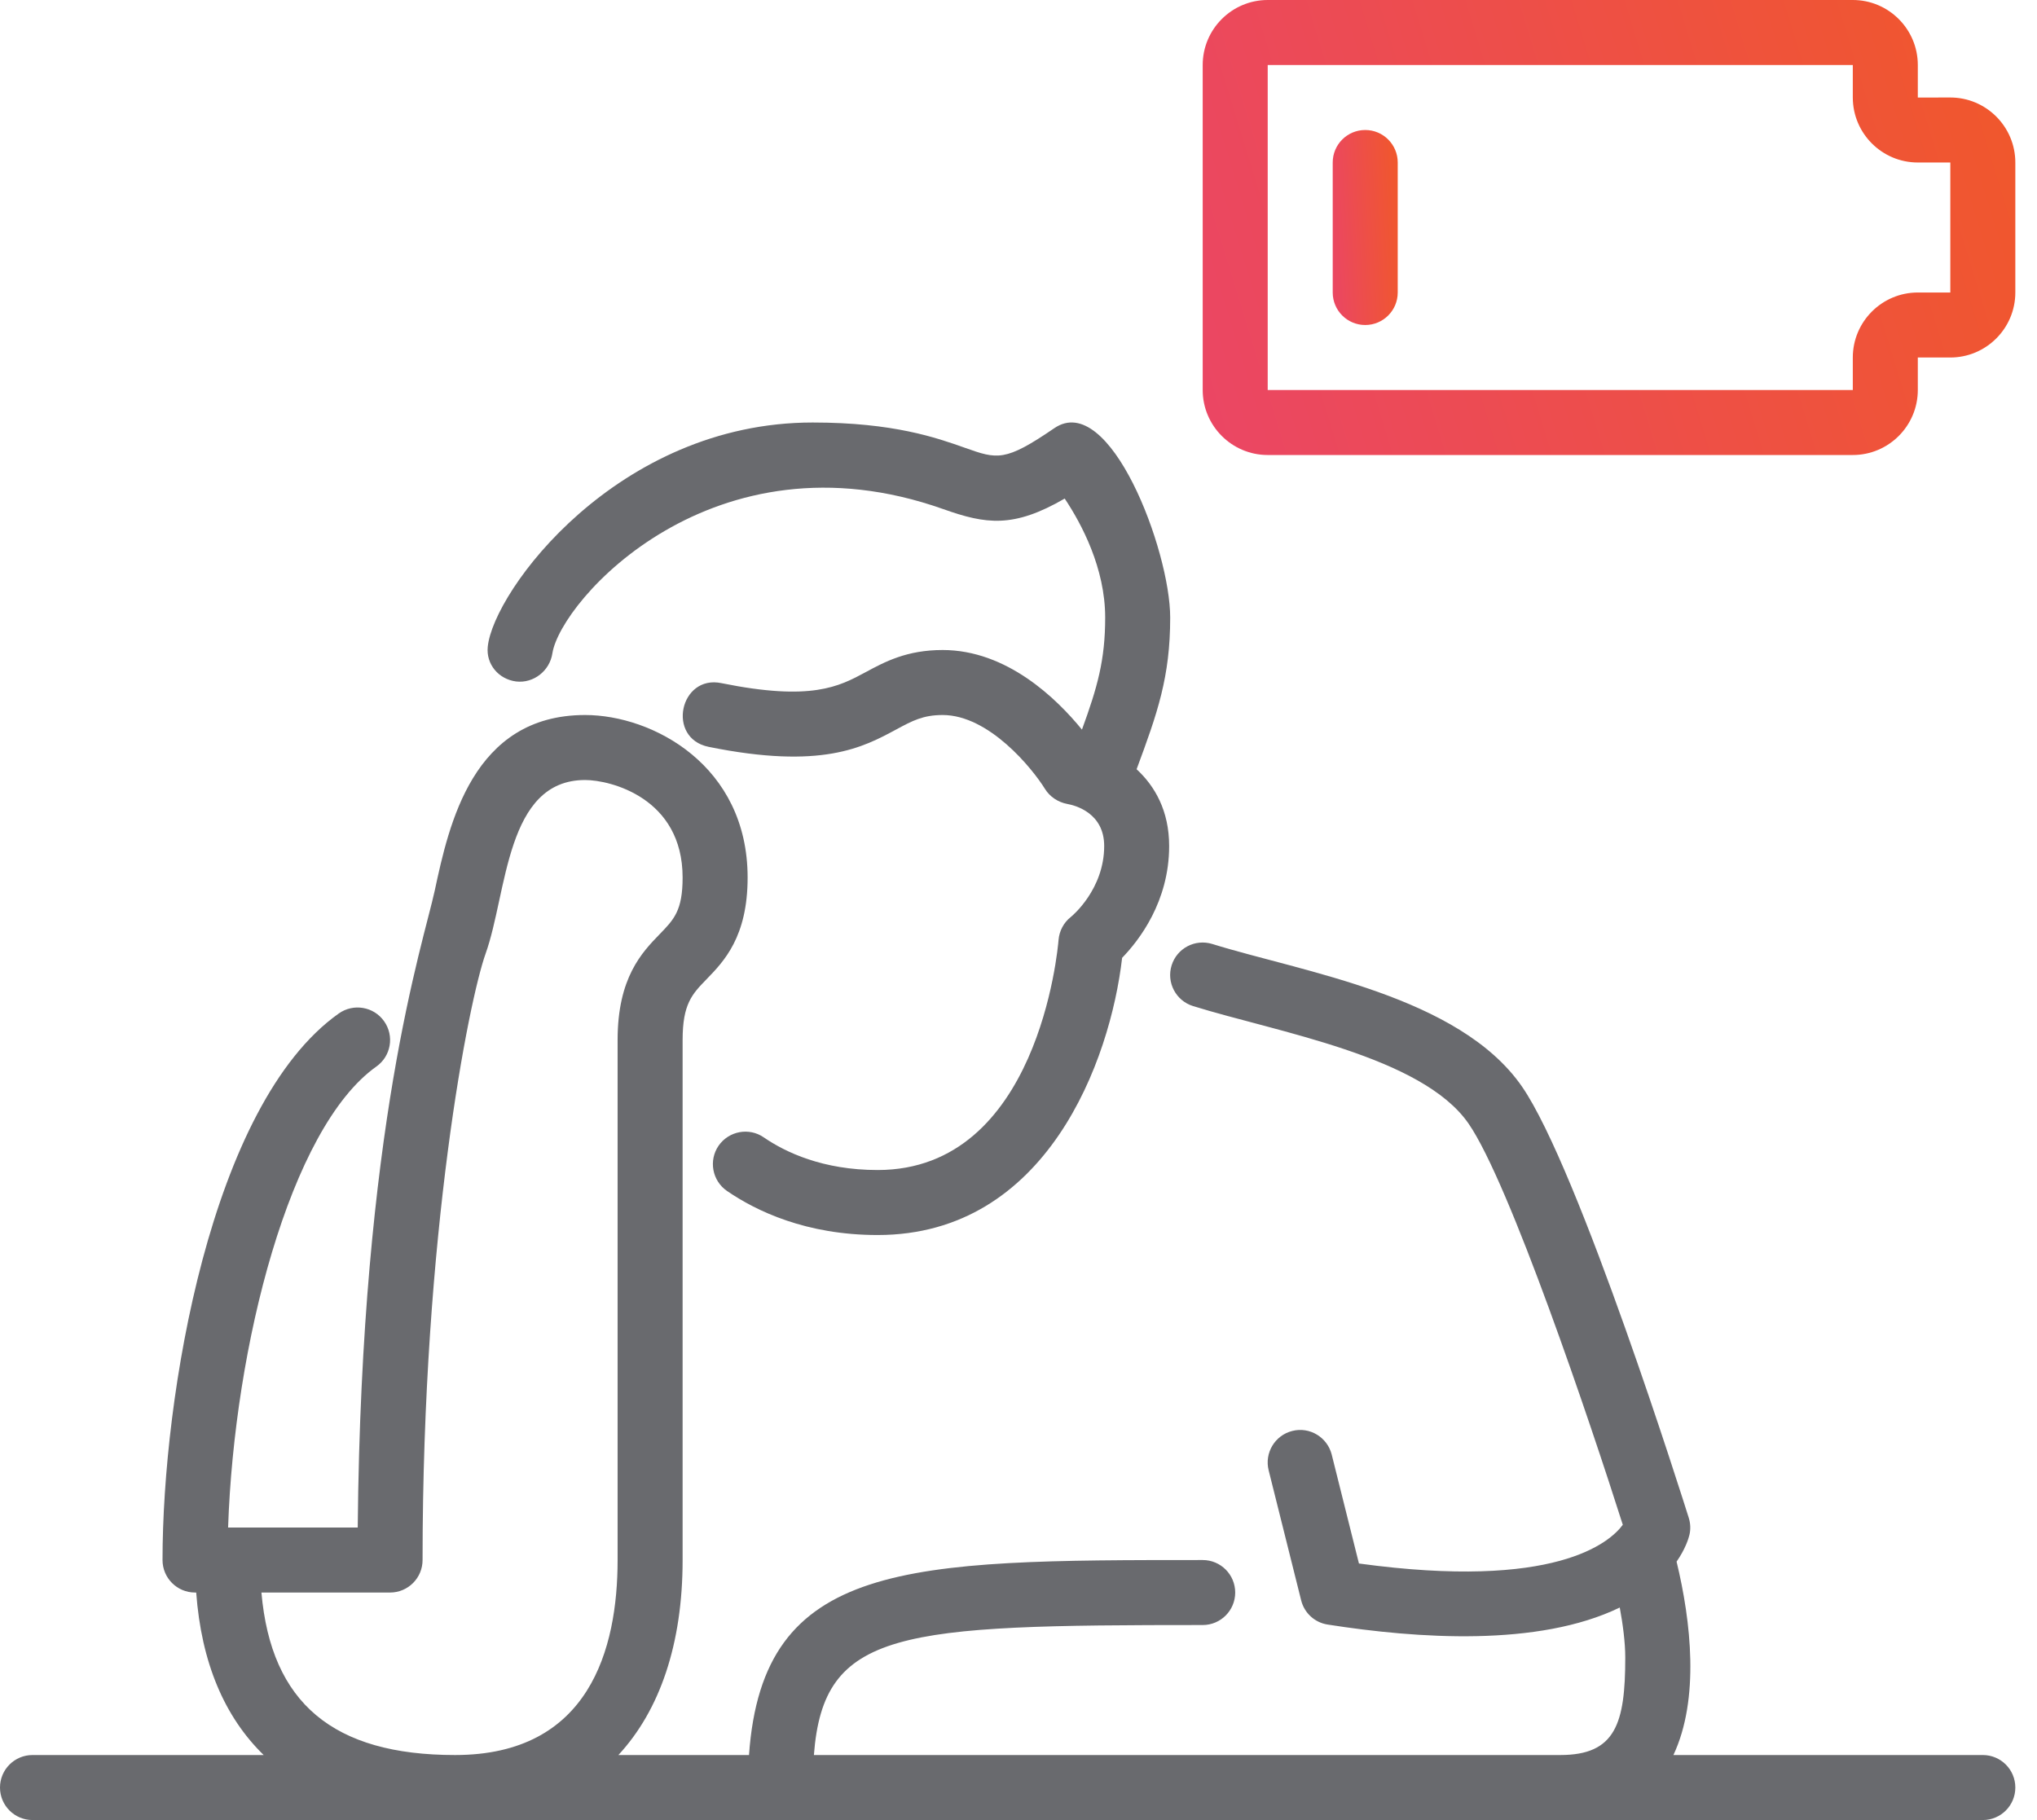
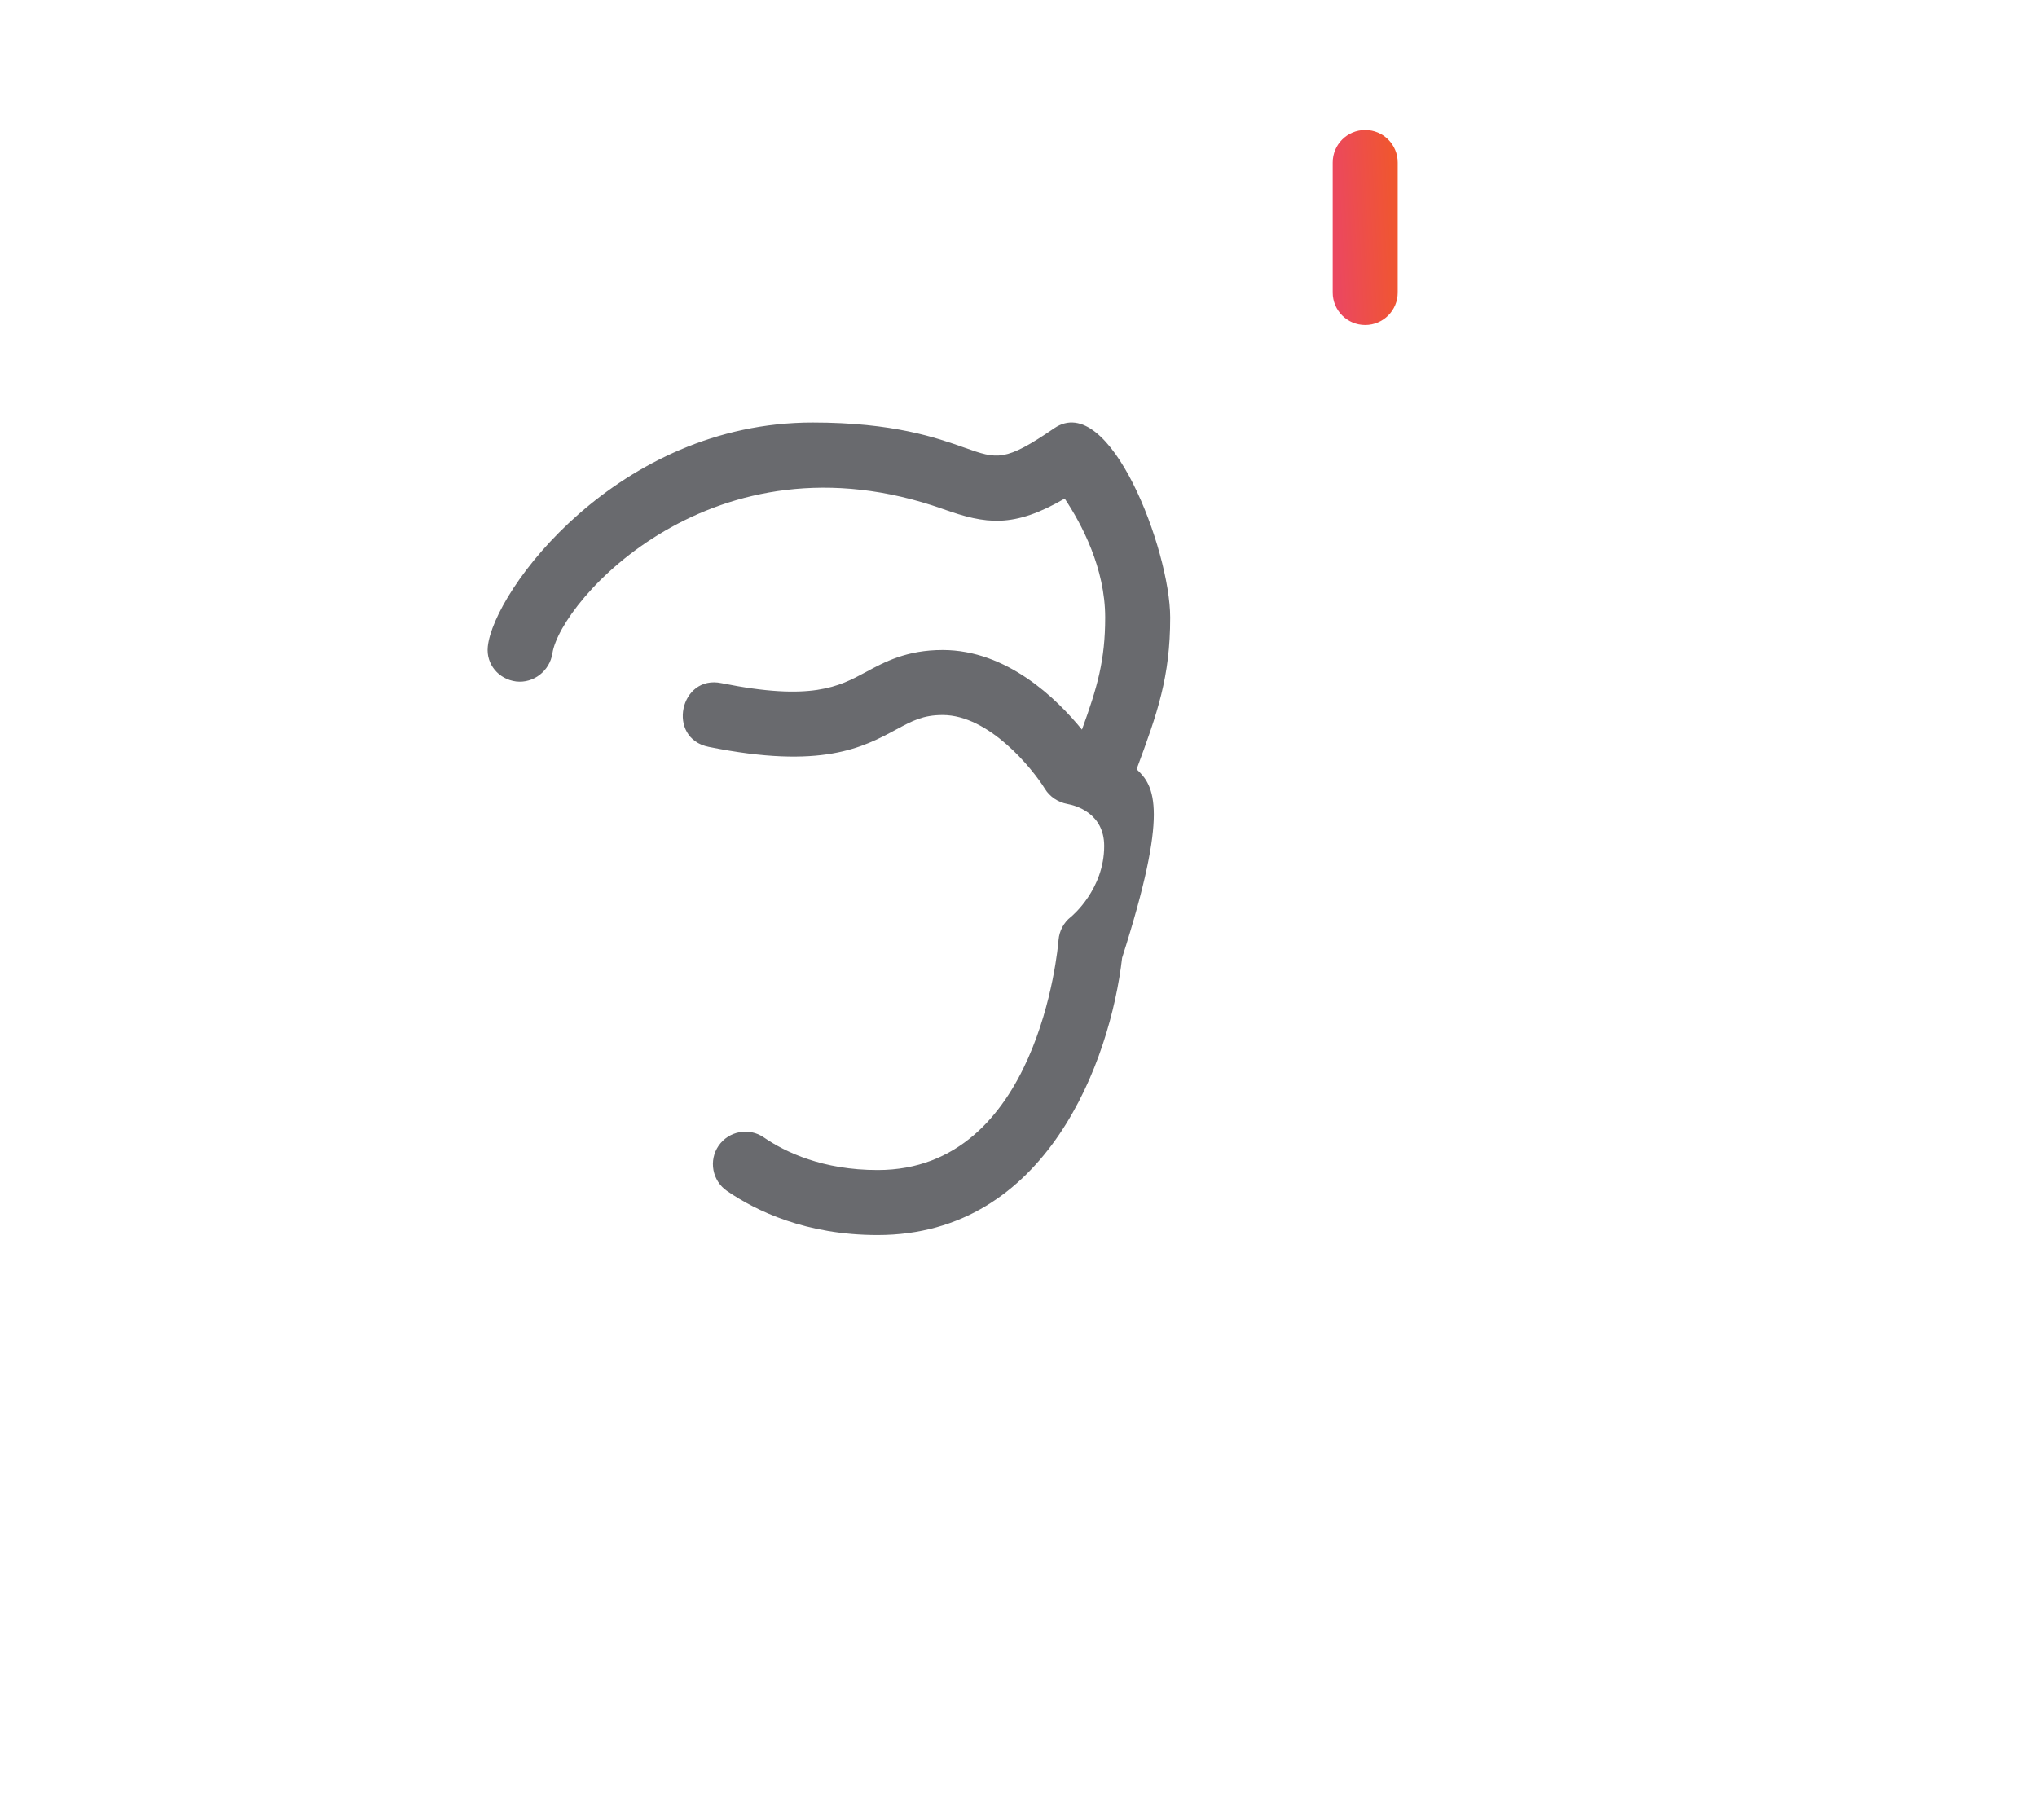
<svg xmlns="http://www.w3.org/2000/svg" width="47" height="42" viewBox="0 0 47 42" fill="none">
-   <path d="M45.75 40.5H38.611C39.218 39.206 39.018 37.42 38.684 36.037C38.888 35.743 38.96 35.504 38.98 35.422C39.011 35.291 39.005 35.154 38.965 35.026C38.862 34.698 36.431 26.974 35.116 25.073C33.666 22.979 30.061 22.434 27.972 21.784C27.575 21.661 27.156 21.882 27.033 22.277C26.91 22.672 27.131 23.093 27.526 23.216C29.474 23.822 32.804 24.37 33.883 25.927C34.827 27.29 36.691 32.819 37.443 35.187C37.141 35.597 35.883 36.7 31.355 36.08L30.727 33.567C30.626 33.166 30.218 32.919 29.818 33.021C29.416 33.121 29.171 33.529 29.272 33.931L30.022 36.931C30.095 37.223 30.335 37.443 30.633 37.489C32.702 37.813 35.488 38.009 37.373 37.096C37.444 37.481 37.5 37.899 37.5 38.25C37.5 39.775 37.276 40.5 36 40.5H18.779C19 37.604 20.741 37.5 27.75 37.5C28.165 37.5 28.5 37.164 28.5 36.75C28.5 36.336 28.165 36 27.75 36C20.906 36 17.599 36.009 17.282 40.5H14.268C15.224 39.468 15.75 37.937 15.75 36V24C15.75 23.167 15.969 22.941 16.3 22.6C16.702 22.186 17.25 21.621 17.25 20.25C17.25 17.663 15.057 16.5 13.5 16.5C10.903 16.5 10.358 19.032 10.032 20.546C9.762 21.795 8.338 25.997 8.254 35.25H5.263C5.404 31.07 6.685 26.03 8.684 24.612C9.023 24.372 9.102 23.904 8.862 23.566C8.623 23.227 8.153 23.149 7.816 23.388C4.854 25.489 3.75 32.239 3.75 36C3.75 36.414 4.085 36.75 4.5 36.75H4.527C4.647 38.374 5.182 39.621 6.084 40.5H0.75C0.335 40.5 0 40.836 0 41.25C0 41.664 0.335 42 0.75 42H45.75C46.165 42 46.5 41.664 46.5 41.25C46.5 40.836 46.165 40.5 45.75 40.5ZM6.032 36.75H9C9.415 36.75 9.75 36.414 9.75 36C9.75 28.431 10.817 23.091 11.206 22.002C11.707 20.598 11.666 18 13.5 18C14.084 18 15.75 18.413 15.75 20.25C15.75 21.013 15.551 21.217 15.223 21.555C14.812 21.979 14.25 22.559 14.25 24V36C14.25 38.053 13.6 40.5 10.5 40.5C7.692 40.5 6.256 39.304 6.032 36.75Z" fill="#696A6E" />
-   <path d="M11.908 15.726C12.312 15.774 12.684 15.48 12.745 15.078C12.935 13.856 16.462 9.872 21.763 11.748C22.748 12.098 23.381 12.192 24.566 11.505C24.954 12.087 25.5 13.109 25.5 14.25C25.5 15.235 25.32 15.86 24.964 16.837C24.38 16.12 23.231 15 21.75 15C20.922 15 20.416 15.272 19.97 15.513C19.357 15.843 18.722 16.185 16.648 15.765C15.685 15.562 15.371 17.037 16.352 17.235C18.958 17.763 19.913 17.247 20.68 16.833C21.053 16.632 21.3 16.5 21.75 16.5C22.819 16.5 23.817 17.731 24.11 18.204C24.221 18.386 24.414 18.513 24.624 18.552C24.824 18.588 25.477 18.767 25.477 19.523C25.477 20.523 24.736 21.138 24.709 21.159C24.544 21.288 24.442 21.481 24.424 21.69C24.407 21.907 23.952 27 20.25 27C18.984 27 18.123 26.59 17.623 26.247C17.284 26.012 16.817 26.098 16.58 26.439C16.346 26.781 16.433 27.248 16.774 27.483C17.449 27.946 18.599 28.5 20.25 28.5C24.154 28.5 25.618 24.474 25.891 22.103C26.282 21.701 26.976 20.805 26.976 19.524C26.976 18.708 26.645 18.14 26.225 17.751C26.708 16.451 27 15.622 27 14.25C27 12.699 25.603 9.008 24.326 9.881C23.187 10.661 23.01 10.598 22.265 10.334C21.608 10.101 20.614 9.75 18.75 9.75C14.246 9.75 11.383 13.637 11.254 14.925C11.213 15.329 11.504 15.674 11.908 15.726Z" fill="#696A6E" />
-   <path d="M45 2.25L44.25 2.251V1.5C44.25 0.673 43.577 0 42.75 0H29.25C28.423 0 27.75 0.673 27.75 1.5V9C27.75 9.827 28.423 10.5 29.25 10.5H42.75C43.577 10.5 44.25 9.827 44.25 9V8.25H45C45.827 8.25 46.5 7.577 46.5 6.75V3.75C46.5 2.923 45.827 2.25 45 2.25ZM45 6.75H44.25C43.423 6.75 42.75 7.423 42.75 8.25V9H29.25V1.5H42.75V2.25C42.75 3.077 43.423 3.75 44.25 3.75H45V6.75Z" fill="url(#paint0_linear_3026_8294)" />
+   <path d="M11.908 15.726C12.312 15.774 12.684 15.48 12.745 15.078C12.935 13.856 16.462 9.872 21.763 11.748C22.748 12.098 23.381 12.192 24.566 11.505C24.954 12.087 25.5 13.109 25.5 14.25C25.5 15.235 25.32 15.86 24.964 16.837C24.38 16.12 23.231 15 21.75 15C20.922 15 20.416 15.272 19.97 15.513C19.357 15.843 18.722 16.185 16.648 15.765C15.685 15.562 15.371 17.037 16.352 17.235C18.958 17.763 19.913 17.247 20.68 16.833C21.053 16.632 21.3 16.5 21.75 16.5C22.819 16.5 23.817 17.731 24.11 18.204C24.221 18.386 24.414 18.513 24.624 18.552C24.824 18.588 25.477 18.767 25.477 19.523C25.477 20.523 24.736 21.138 24.709 21.159C24.544 21.288 24.442 21.481 24.424 21.69C24.407 21.907 23.952 27 20.25 27C18.984 27 18.123 26.59 17.623 26.247C17.284 26.012 16.817 26.098 16.58 26.439C16.346 26.781 16.433 27.248 16.774 27.483C17.449 27.946 18.599 28.5 20.25 28.5C24.154 28.5 25.618 24.474 25.891 22.103C26.976 18.708 26.645 18.14 26.225 17.751C26.708 16.451 27 15.622 27 14.25C27 12.699 25.603 9.008 24.326 9.881C23.187 10.661 23.01 10.598 22.265 10.334C21.608 10.101 20.614 9.75 18.75 9.75C14.246 9.75 11.383 13.637 11.254 14.925C11.213 15.329 11.504 15.674 11.908 15.726Z" fill="#696A6E" />
  <path d="M31.5 3C31.085 3 30.75 3.336 30.75 3.75V6.75C30.75 7.164 31.085 7.5 31.5 7.5C31.915 7.5 32.25 7.164 32.25 6.75V3.75C32.25 3.336 31.915 3 31.5 3Z" fill="url(#paint1_linear_3026_8294)" />
  <defs>
    <linearGradient id="paint0_linear_3026_8294" x1="26.811" y1="15.059" x2="51.407" y2="7.51" gradientUnits="userSpaceOnUse">
      <stop stop-color="#EA446B" />
      <stop offset="1" stop-color="#F15A23" />
    </linearGradient>
    <linearGradient id="paint1_linear_3026_8294" x1="30.675" y1="9.454" x2="32.821" y2="9.331" gradientUnits="userSpaceOnUse">
      <stop stop-color="#EA446B" />
      <stop offset="1" stop-color="#F15A23" />
    </linearGradient>
  </defs>
</svg>